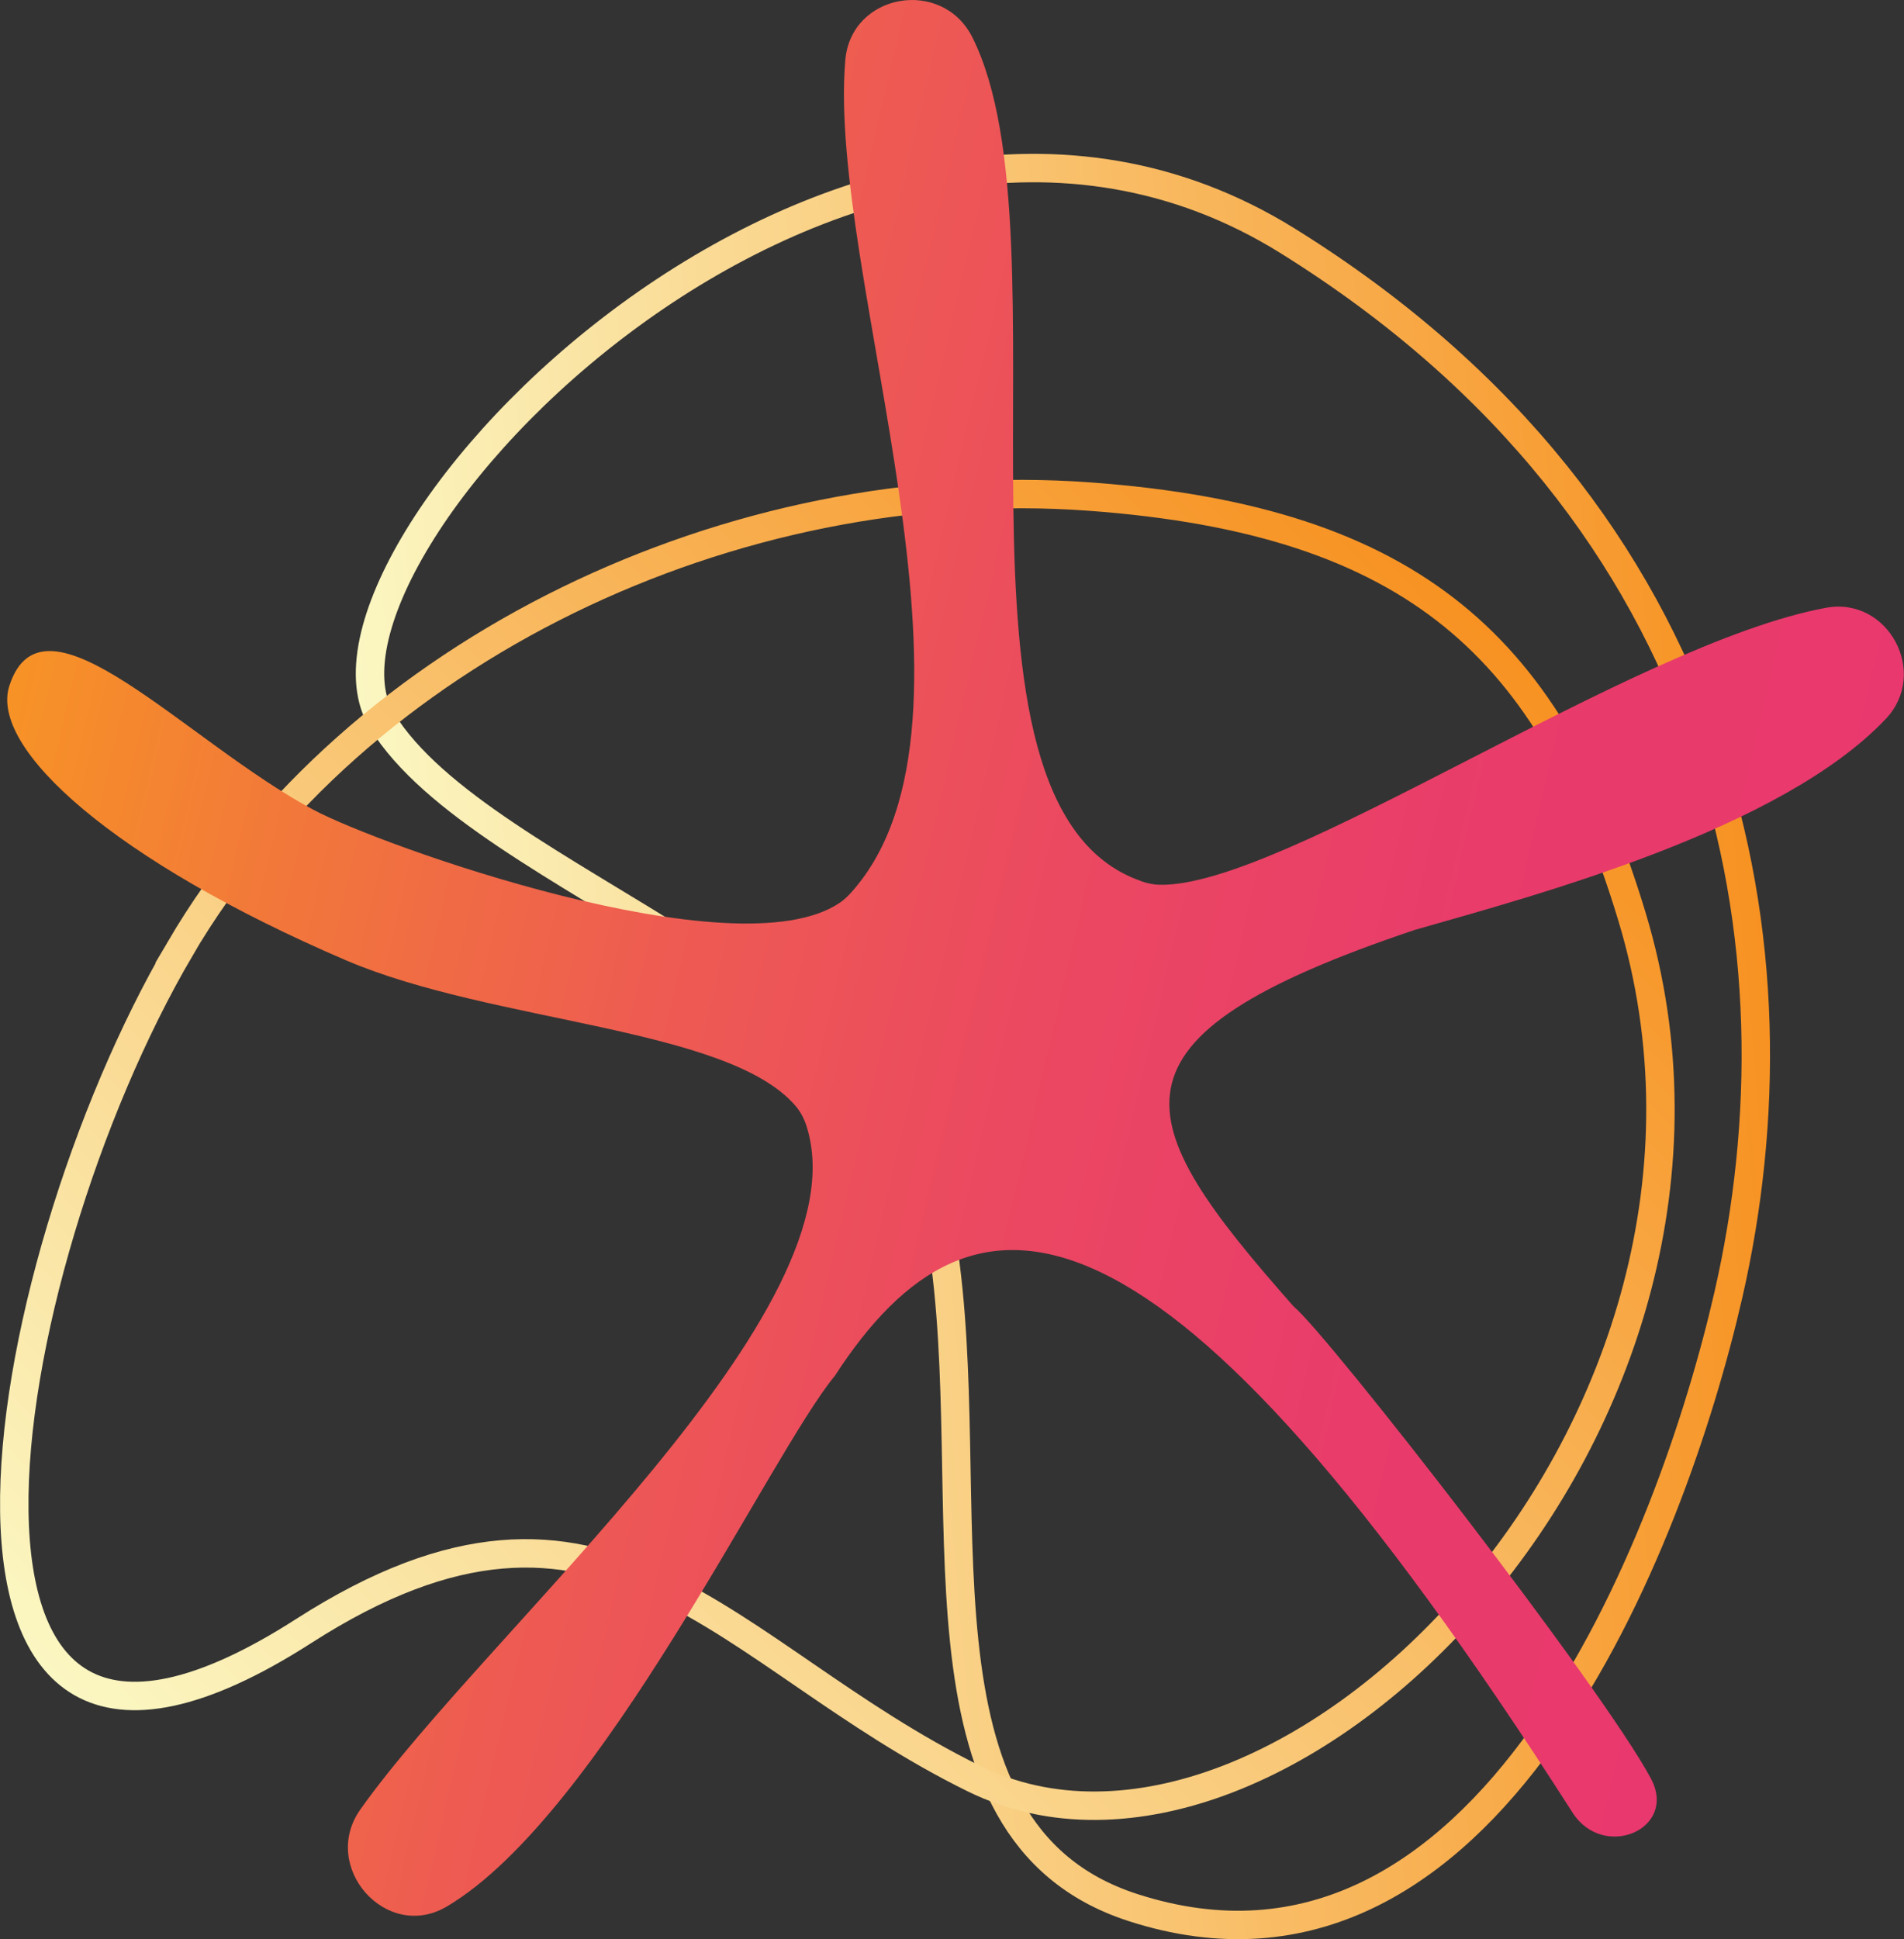
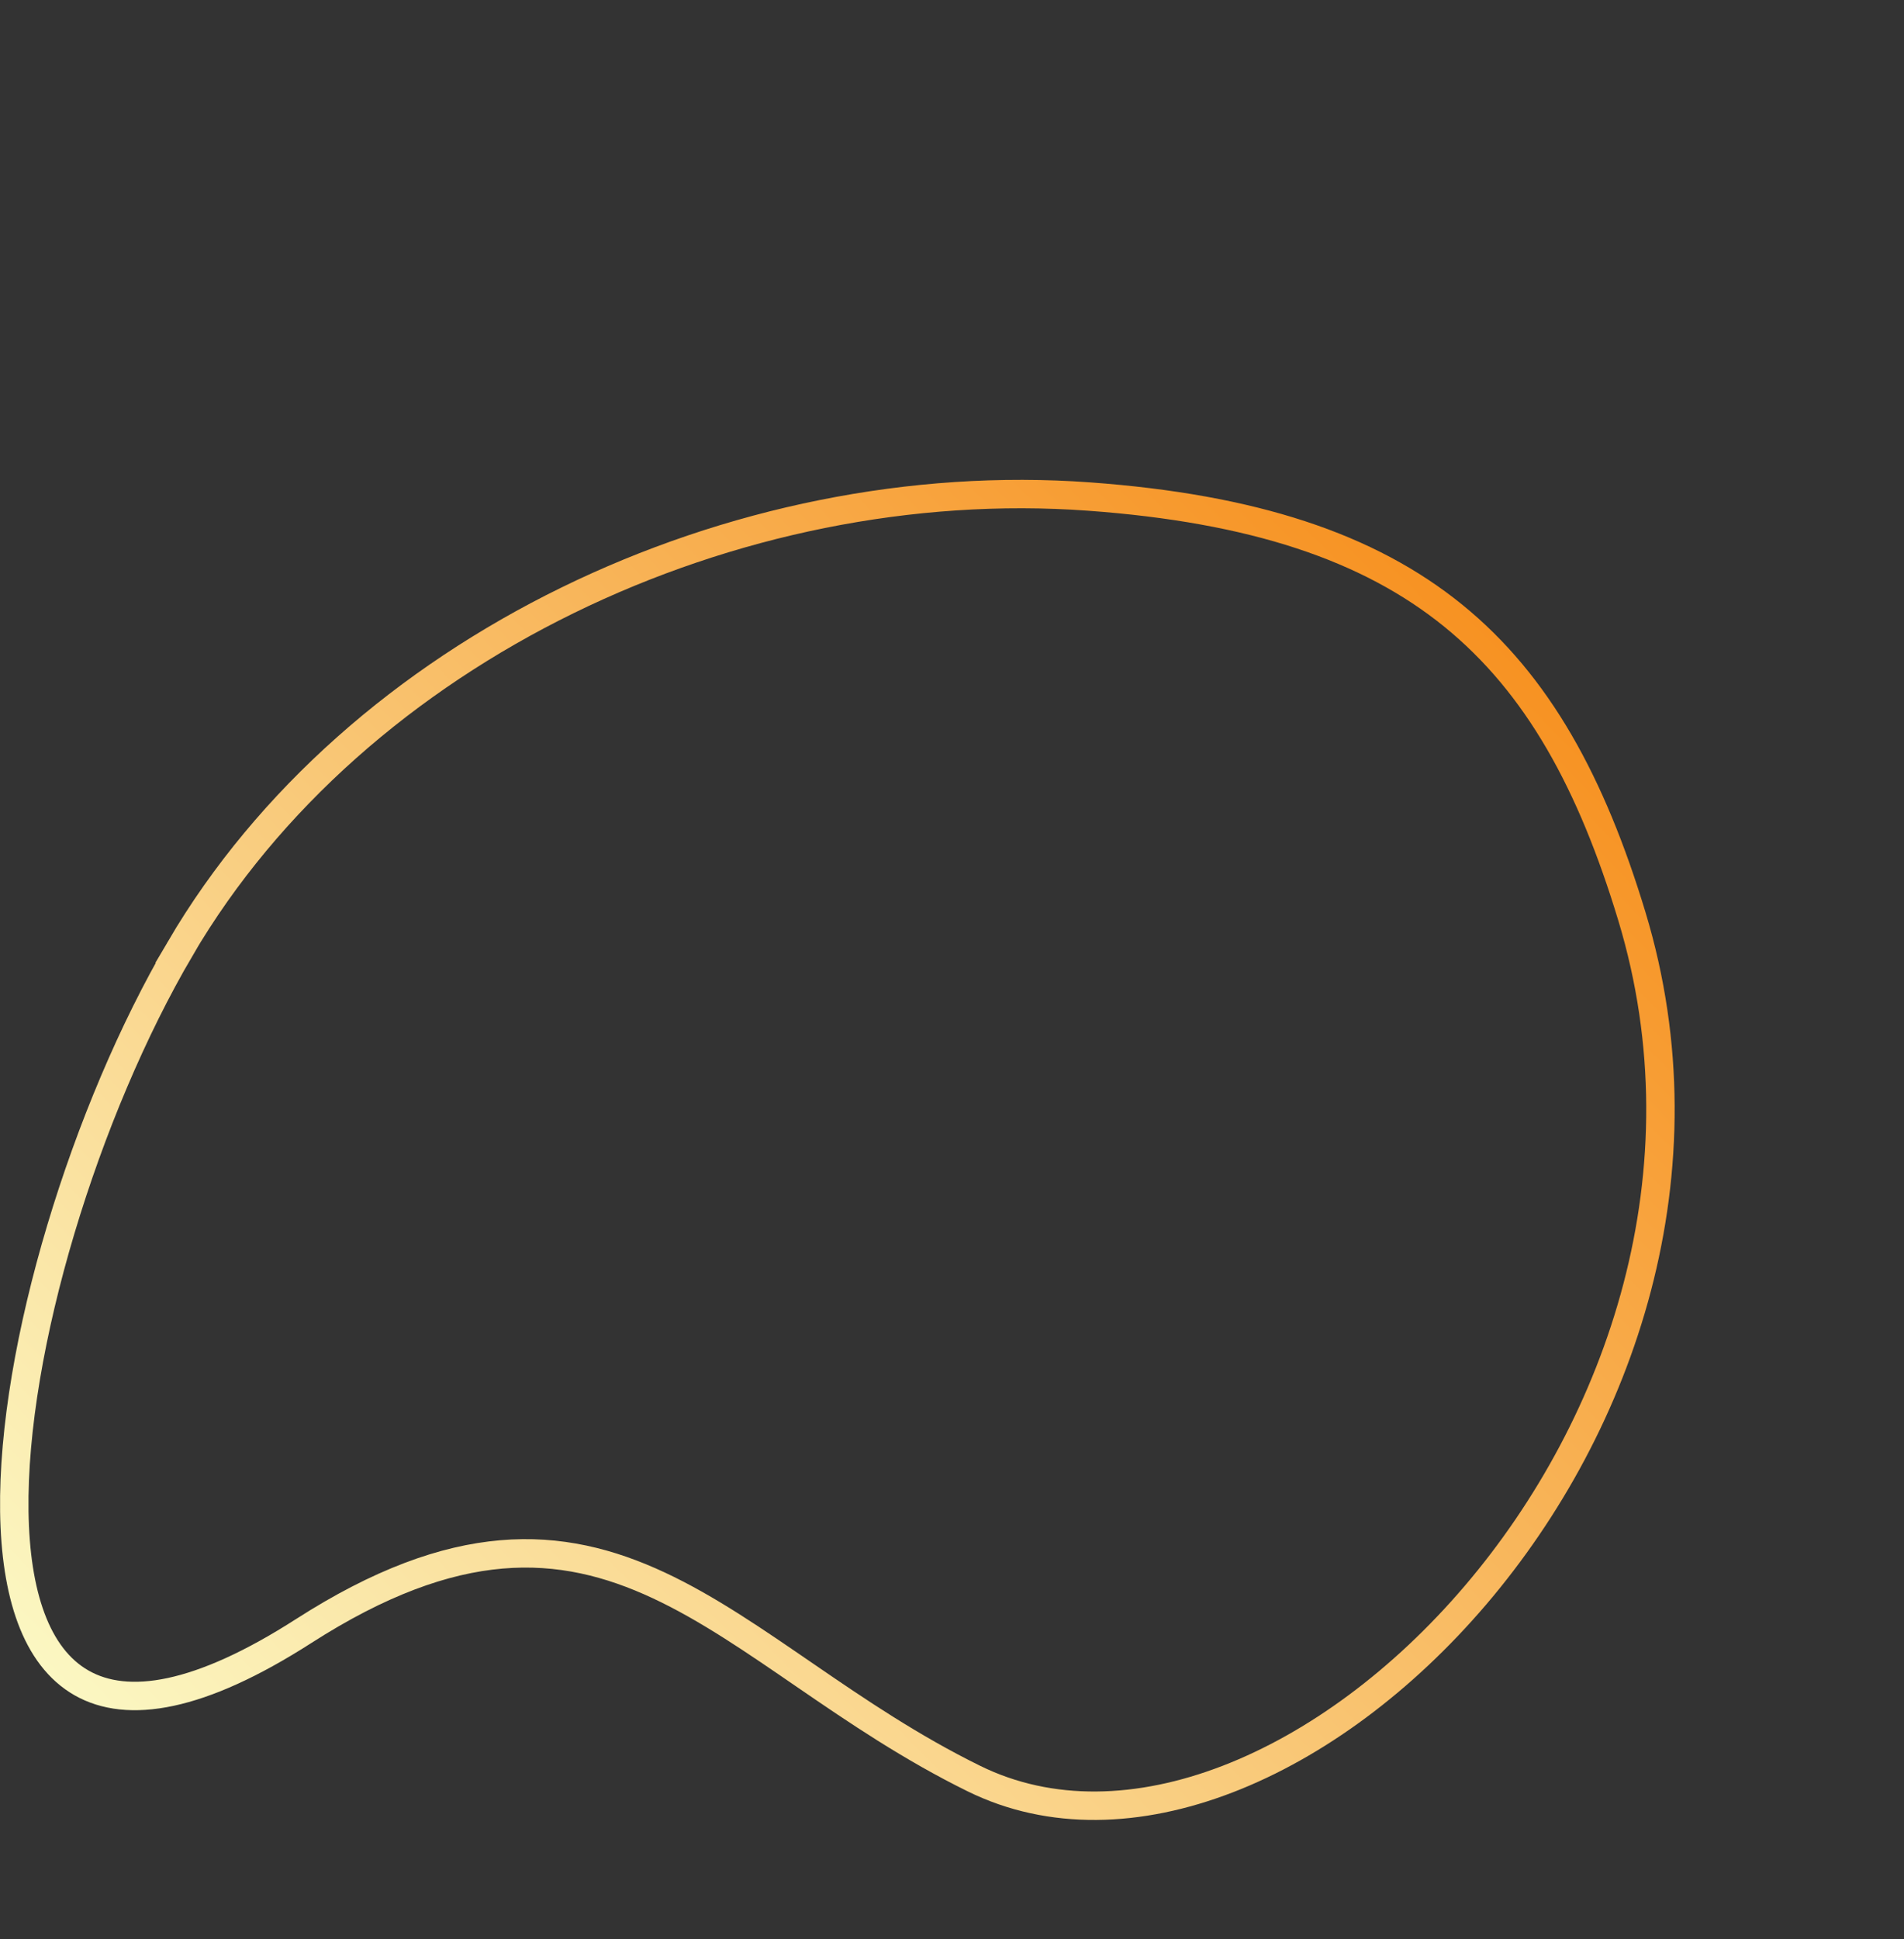
<svg xmlns="http://www.w3.org/2000/svg" id="uuid-1b2ed349-11b1-4abc-abd5-e71e0276cb05" viewBox="0 0 284.12 289.25">
  <rect x="0" y="0" width="284.12" height="289.25" fill="#333333" stroke="none" />
  <defs>
    <style>.uuid-edaef982-bd20-4ea4-b271-8d435b621b5f{fill:url(#uuid-a12dd5e6-cde2-4cfd-ae9a-959e8ef2876b);}.uuid-89def75c-c162-41d1-ab8e-1b28b1677995{stroke:url(#uuid-6358dab7-279c-4872-abc9-bdd24cc9e66c);}.uuid-89def75c-c162-41d1-ab8e-1b28b1677995,.uuid-06743025-c1d0-491e-a4cb-38c56ad8149c{fill:none;stroke-miterlimit:10;stroke-width:4.24px;}.uuid-06743025-c1d0-491e-a4cb-38c56ad8149c{stroke:url(#uuid-ba652246-5f9e-433e-aa70-0af8d95b3d3f);}</style>
    <linearGradient id="uuid-6358dab7-279c-4872-abc9-bdd24cc9e66c" x1="263.86" y1="147.43" x2="59" y2="166.11" gradientUnits="userSpaceOnUse">
      <stop offset="0" stop-color="#f79222" />
      <stop offset="1" stop-color="#fbf7c2" />
    </linearGradient>
    <linearGradient id="uuid-ba652246-5f9e-433e-aa70-0af8d95b3d3f" x1="33.35" y1="276.24" x2="220.19" y2="91.67" gradientUnits="userSpaceOnUse">
      <stop offset="0" stop-color="#fbf7c2" />
      <stop offset="1" stop-color="#f79222" />
    </linearGradient>
    <linearGradient id="uuid-a12dd5e6-cde2-4cfd-ae9a-959e8ef2876b" x1="-2.55" y1="119.05" x2="267.56" y2="182.4" gradientUnits="userSpaceOnUse">
      <stop offset="0" stop-color="#f79326" />
      <stop offset=".16" stop-color="#f2783a" />
      <stop offset=".37" stop-color="#ee5c51" />
      <stop offset=".58" stop-color="#eb4861" />
      <stop offset=".79" stop-color="#e93c6a" />
      <stop offset="1" stop-color="#e9386e" />
    </linearGradient>
  </defs>
  <g id="uuid-85153b7b-b0a5-4cff-91ed-0e79c2c0f46e">
-     <path class="uuid-89def75c-c162-41d1-ab8e-1b28b1677995" d="M257.92,193.12c-8.42,36.79-35.95,108.61-88.93,91.4-35.14-11.42-22.33-61.18-28.42-99.48-6.09-38.3-68.46-53.06-83.57-77.53C41.89,83.05,125.6-5.43,192.12,35.91c66.52,41.34,77.52,106,65.8,157.21Z" />
    <path class="uuid-06743025-c1d0-491e-a4cb-38c56ad8149c" d="M26.88,141.51c26.26-44.78,82.71-71.31,135.66-67.44,48.84,3.56,68.95,22.89,80.98,62.64,22.99,76.01-52.49,151.07-98.18,128.6-37.44-18.4-54.64-51.13-100.03-22.01-62.3,39.97-46.69-53.59-18.42-101.79Z" />
-     <path class="uuid-edaef982-bd20-4ea4-b271-8d435b621b5f" d="M170.26,131.42c-32.42-11.29-9.99-95.5-25.15-125.83-4.49-8.98-18.11-6.62-18.97,3.37-2.75,31.98,23.76,98.54.94,124.1-.55.62-1.15,1.19-1.84,1.65-15.52,10.38-68.65-8.63-78.53-13.95C27.66,110.56,6.5,86.66,1.41,102.26c-3.11,9.37,15.74,26.21,50.25,41,21.96,9.38,56.92,9.92,67.04,21.69.75.87,1.29,1.91,1.64,3,8.8,27.38-47.59,75.17-66.56,101.95-6.07,8.56,3.87,19.84,12.91,14.48,23.07-13.68,48.15-67.38,57.9-79.17,20.65-31.82,48.57-30.97,110.06,65.16,4.62,7.23,15.75,2.49,11.7-5.08-7.29-13.63-48.23-66.25-53.32-70.42-24.72-28-30.19-39.94,18.09-56.16,18.41-5.25,54.71-15,70.29-31.48,6.48-6.85.35-18.28-8.93-16.57-28.88,5.34-80.97,41.74-99.44,41.32-.96-.02-1.91-.23-2.81-.55Z" />
  </g>
</svg>